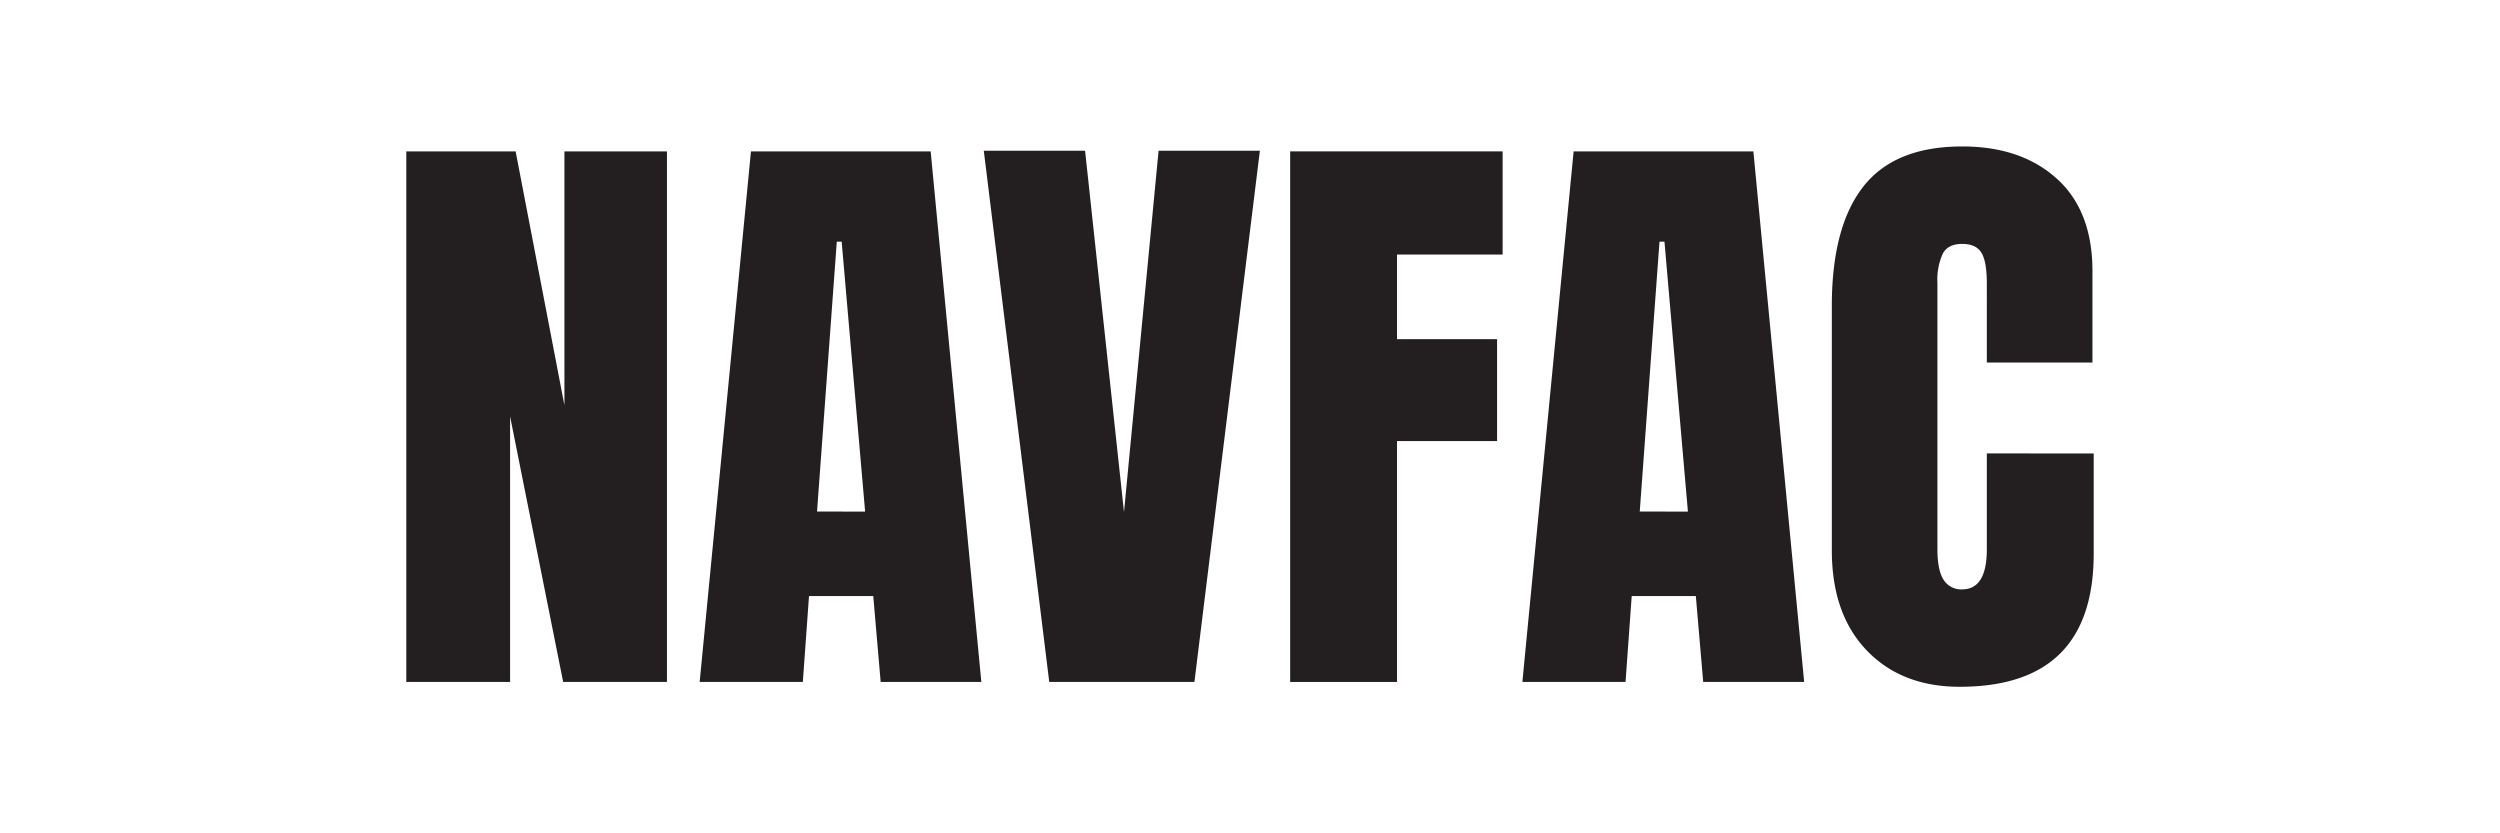
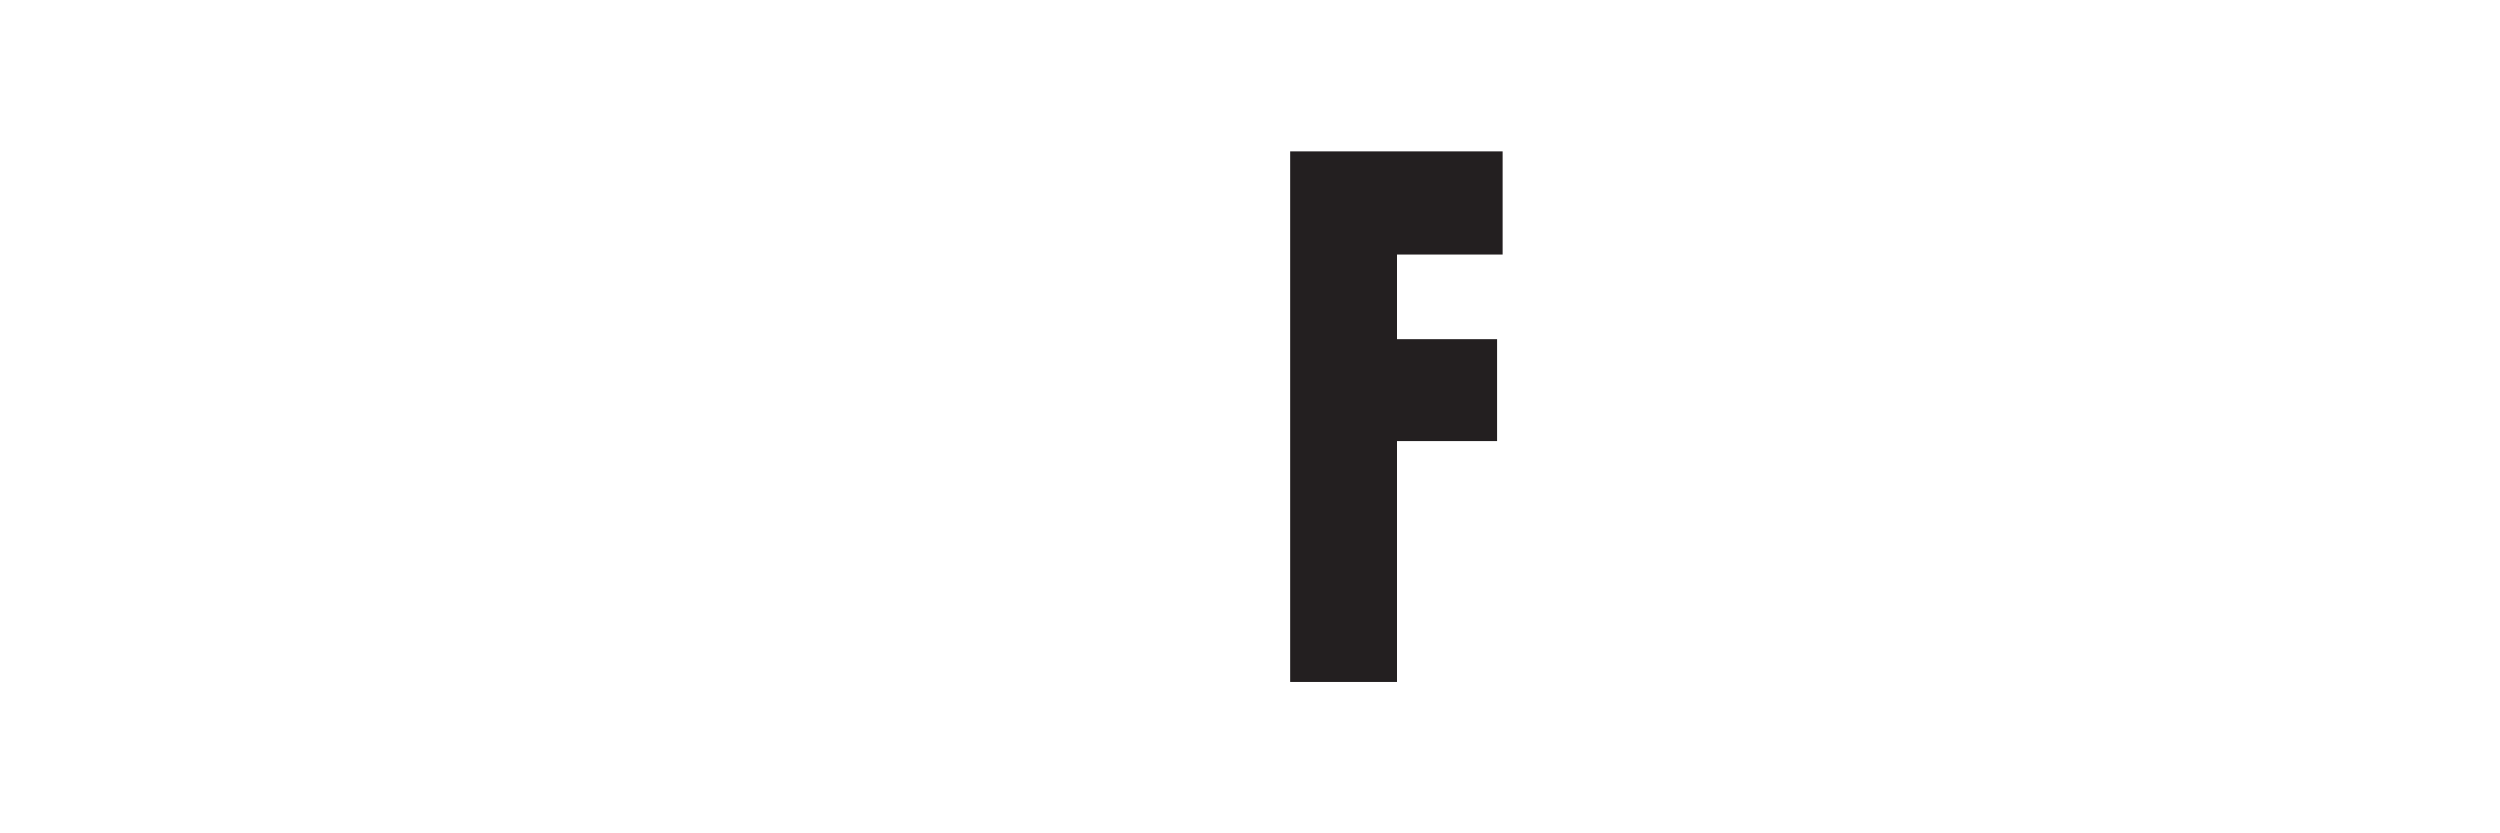
<svg xmlns="http://www.w3.org/2000/svg" id="Layer_1" data-name="Layer 1" viewBox="0 0 600 200">
  <defs>
    <style>.cls-1{fill:#231f20;}</style>
  </defs>
-   <polygon class="cls-1" points="135.46 97.26 123.75 36.33 97.51 36.33 97.51 163.67 122.42 163.67 122.42 99.93 135.16 163.67 160.07 163.67 160.07 36.33 135.46 36.33 135.46 97.26" />
-   <path class="cls-1" d="M180.23,36.33,167.92,163.67h24.76l1.48-20.61h15.42l1.78,20.61h24.16L223.36,36.33Zm15.86,86.43L200.83,58H202l5.63,64.79Z" />
-   <polygon class="cls-1" points="269.76 122.9 260.42 36.18 236.11 36.18 251.82 163.67 286.66 163.67 302.37 36.18 278.06 36.18 269.76 122.9" />
  <polygon class="cls-1" points="309.64 163.67 335.28 163.67 335.28 105.86 359.3 105.86 359.3 81.4 335.28 81.4 335.28 61.09 360.63 61.09 360.63 36.33 309.64 36.33 309.64 163.67" />
-   <path class="cls-1" d="M377.67,36.33l-12.3,127.34h24.76l1.48-20.61H407l1.77,20.61H433L420.81,36.33Zm15.87,86.43L398.28,58h1.19l5.63,64.79Z" />
-   <path class="cls-1" d="M476.84,108.82v23q0,9.63-5.93,9.63a4.94,4.94,0,0,1-4.44-2.29c-1-1.54-1.49-4-1.49-7.34V67.91a15.09,15.09,0,0,1,1.27-7c.83-1.58,2.39-2.37,4.66-2.37s3.71.69,4.6,2.07,1.33,3.91,1.33,7.56V87h25.35V65.09q0-14.52-8.59-22.24t-22.69-7.7q-16.16,0-23.71,9.63t-7.56,28.61v58.7q0,15.27,8.37,24t22.31,8.74q32.18,0,32.17-32v-24Z" />
</svg>